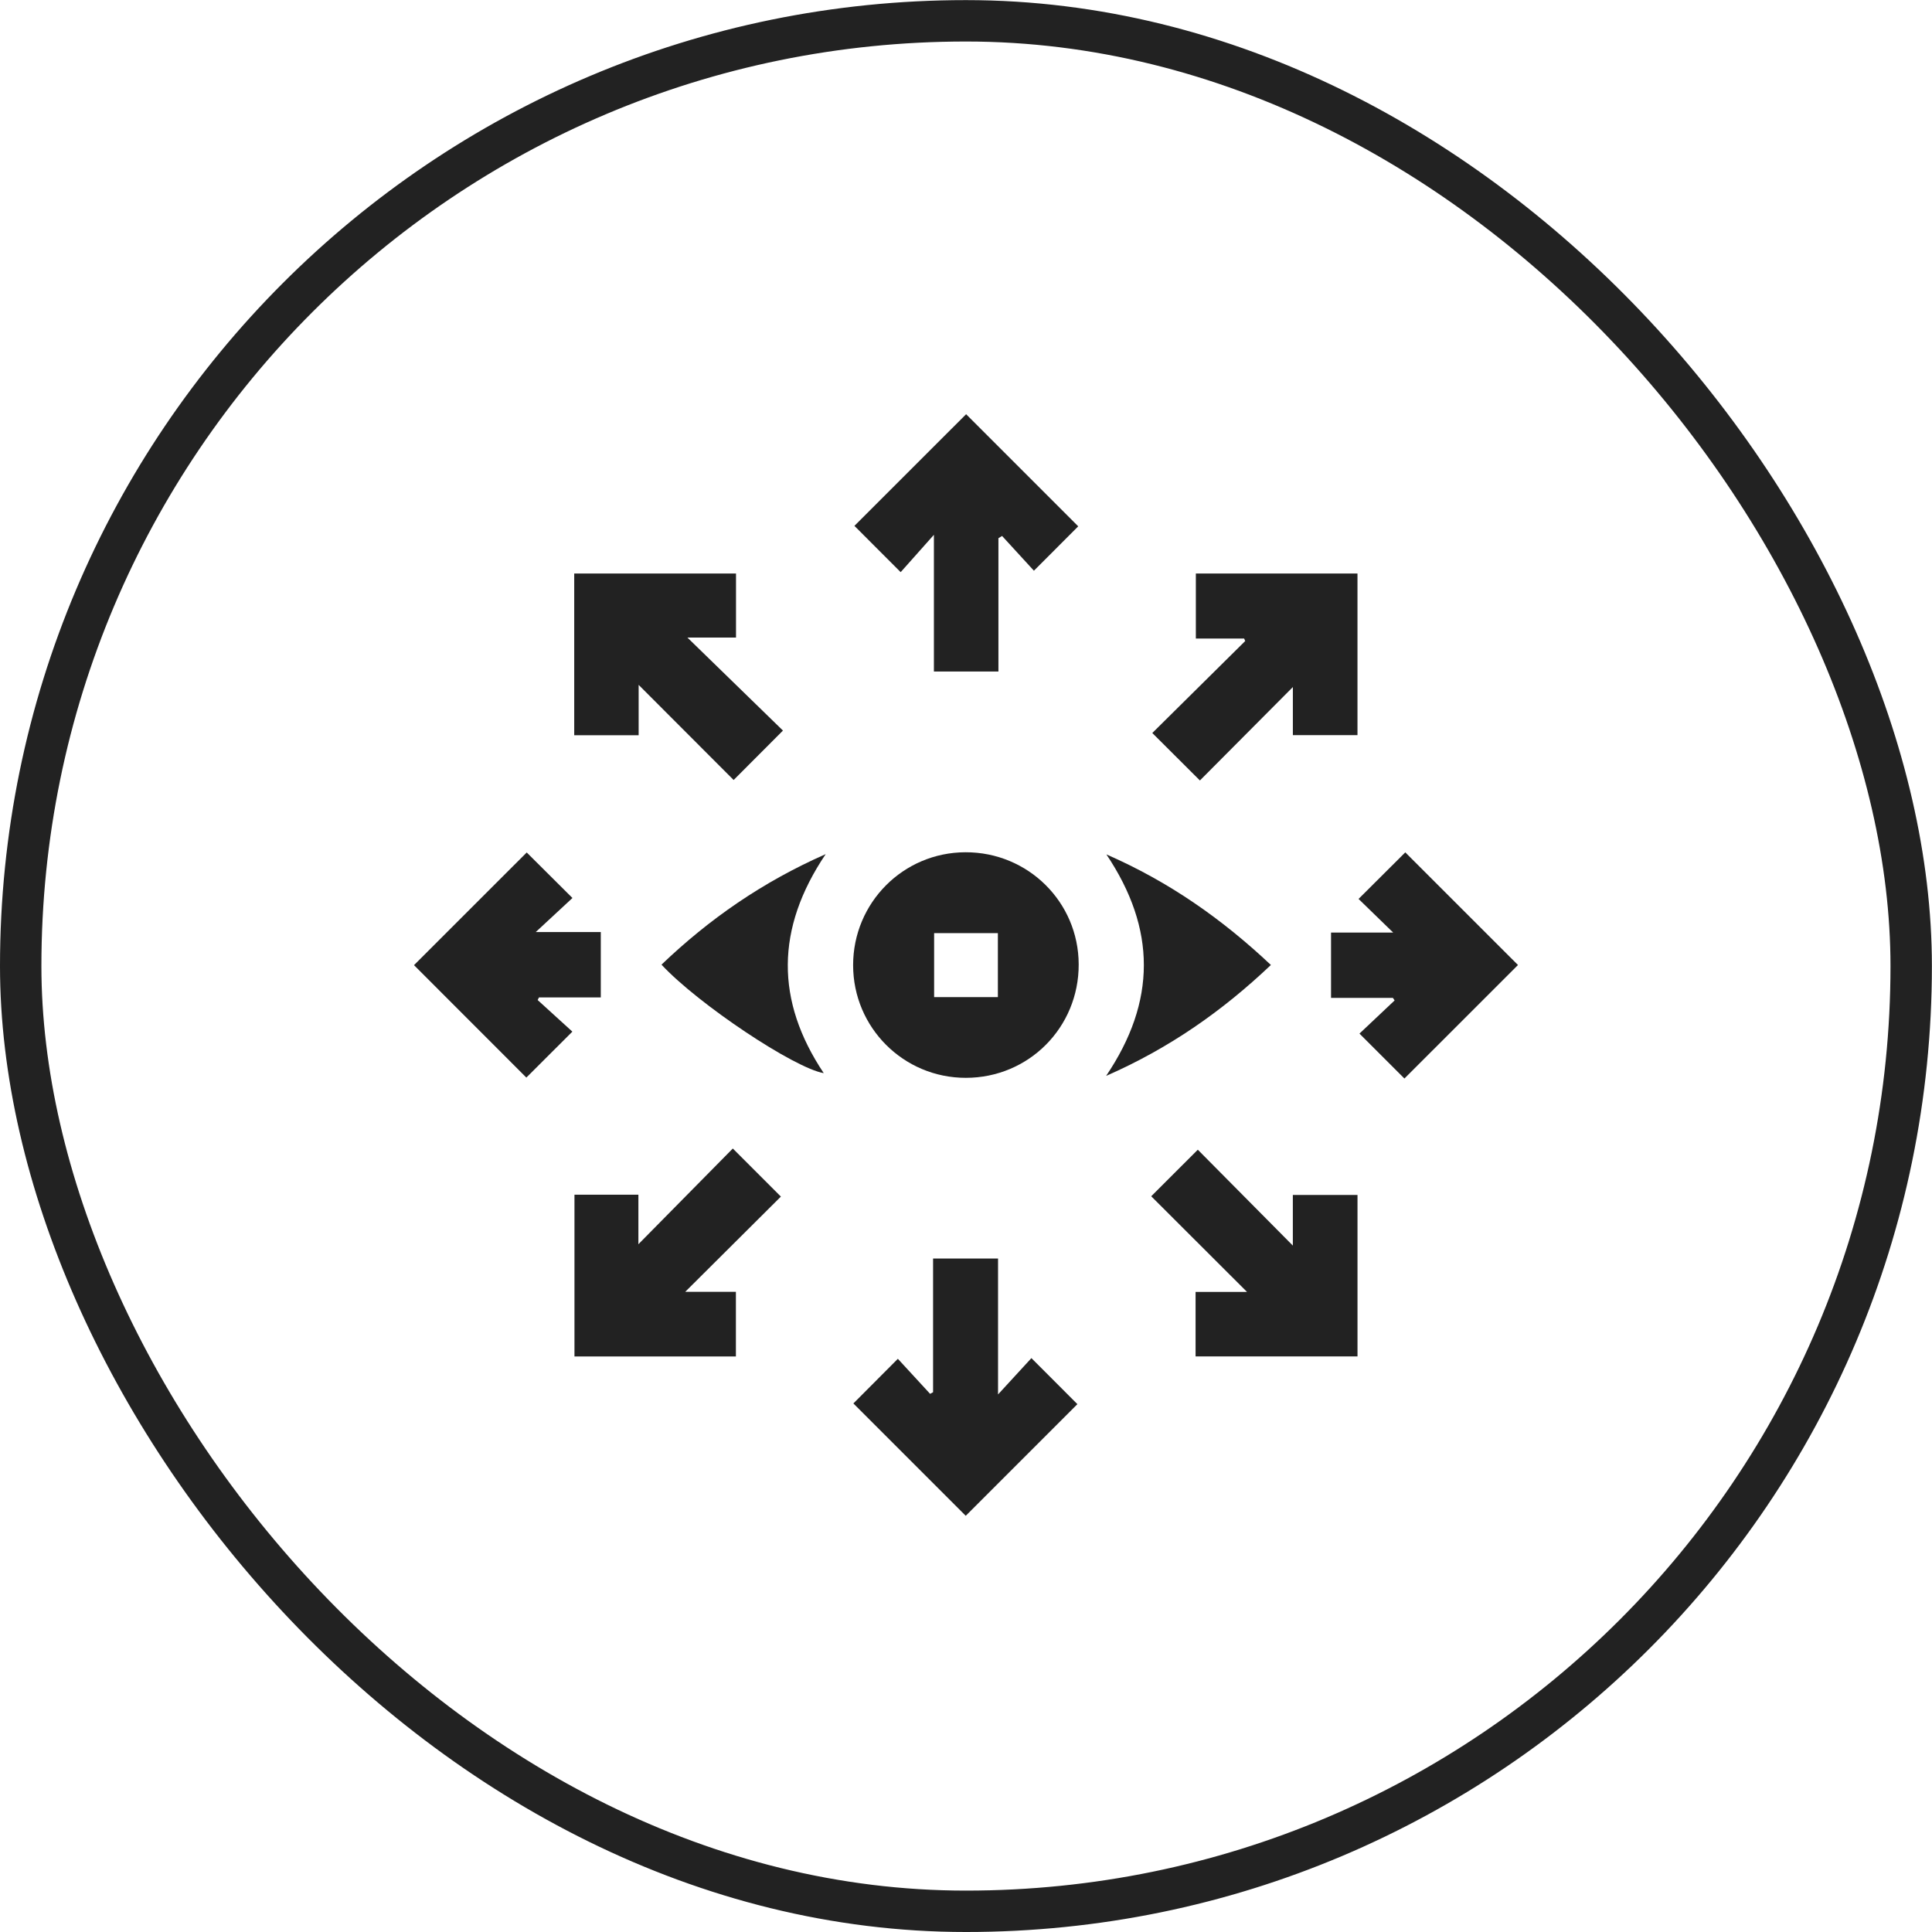
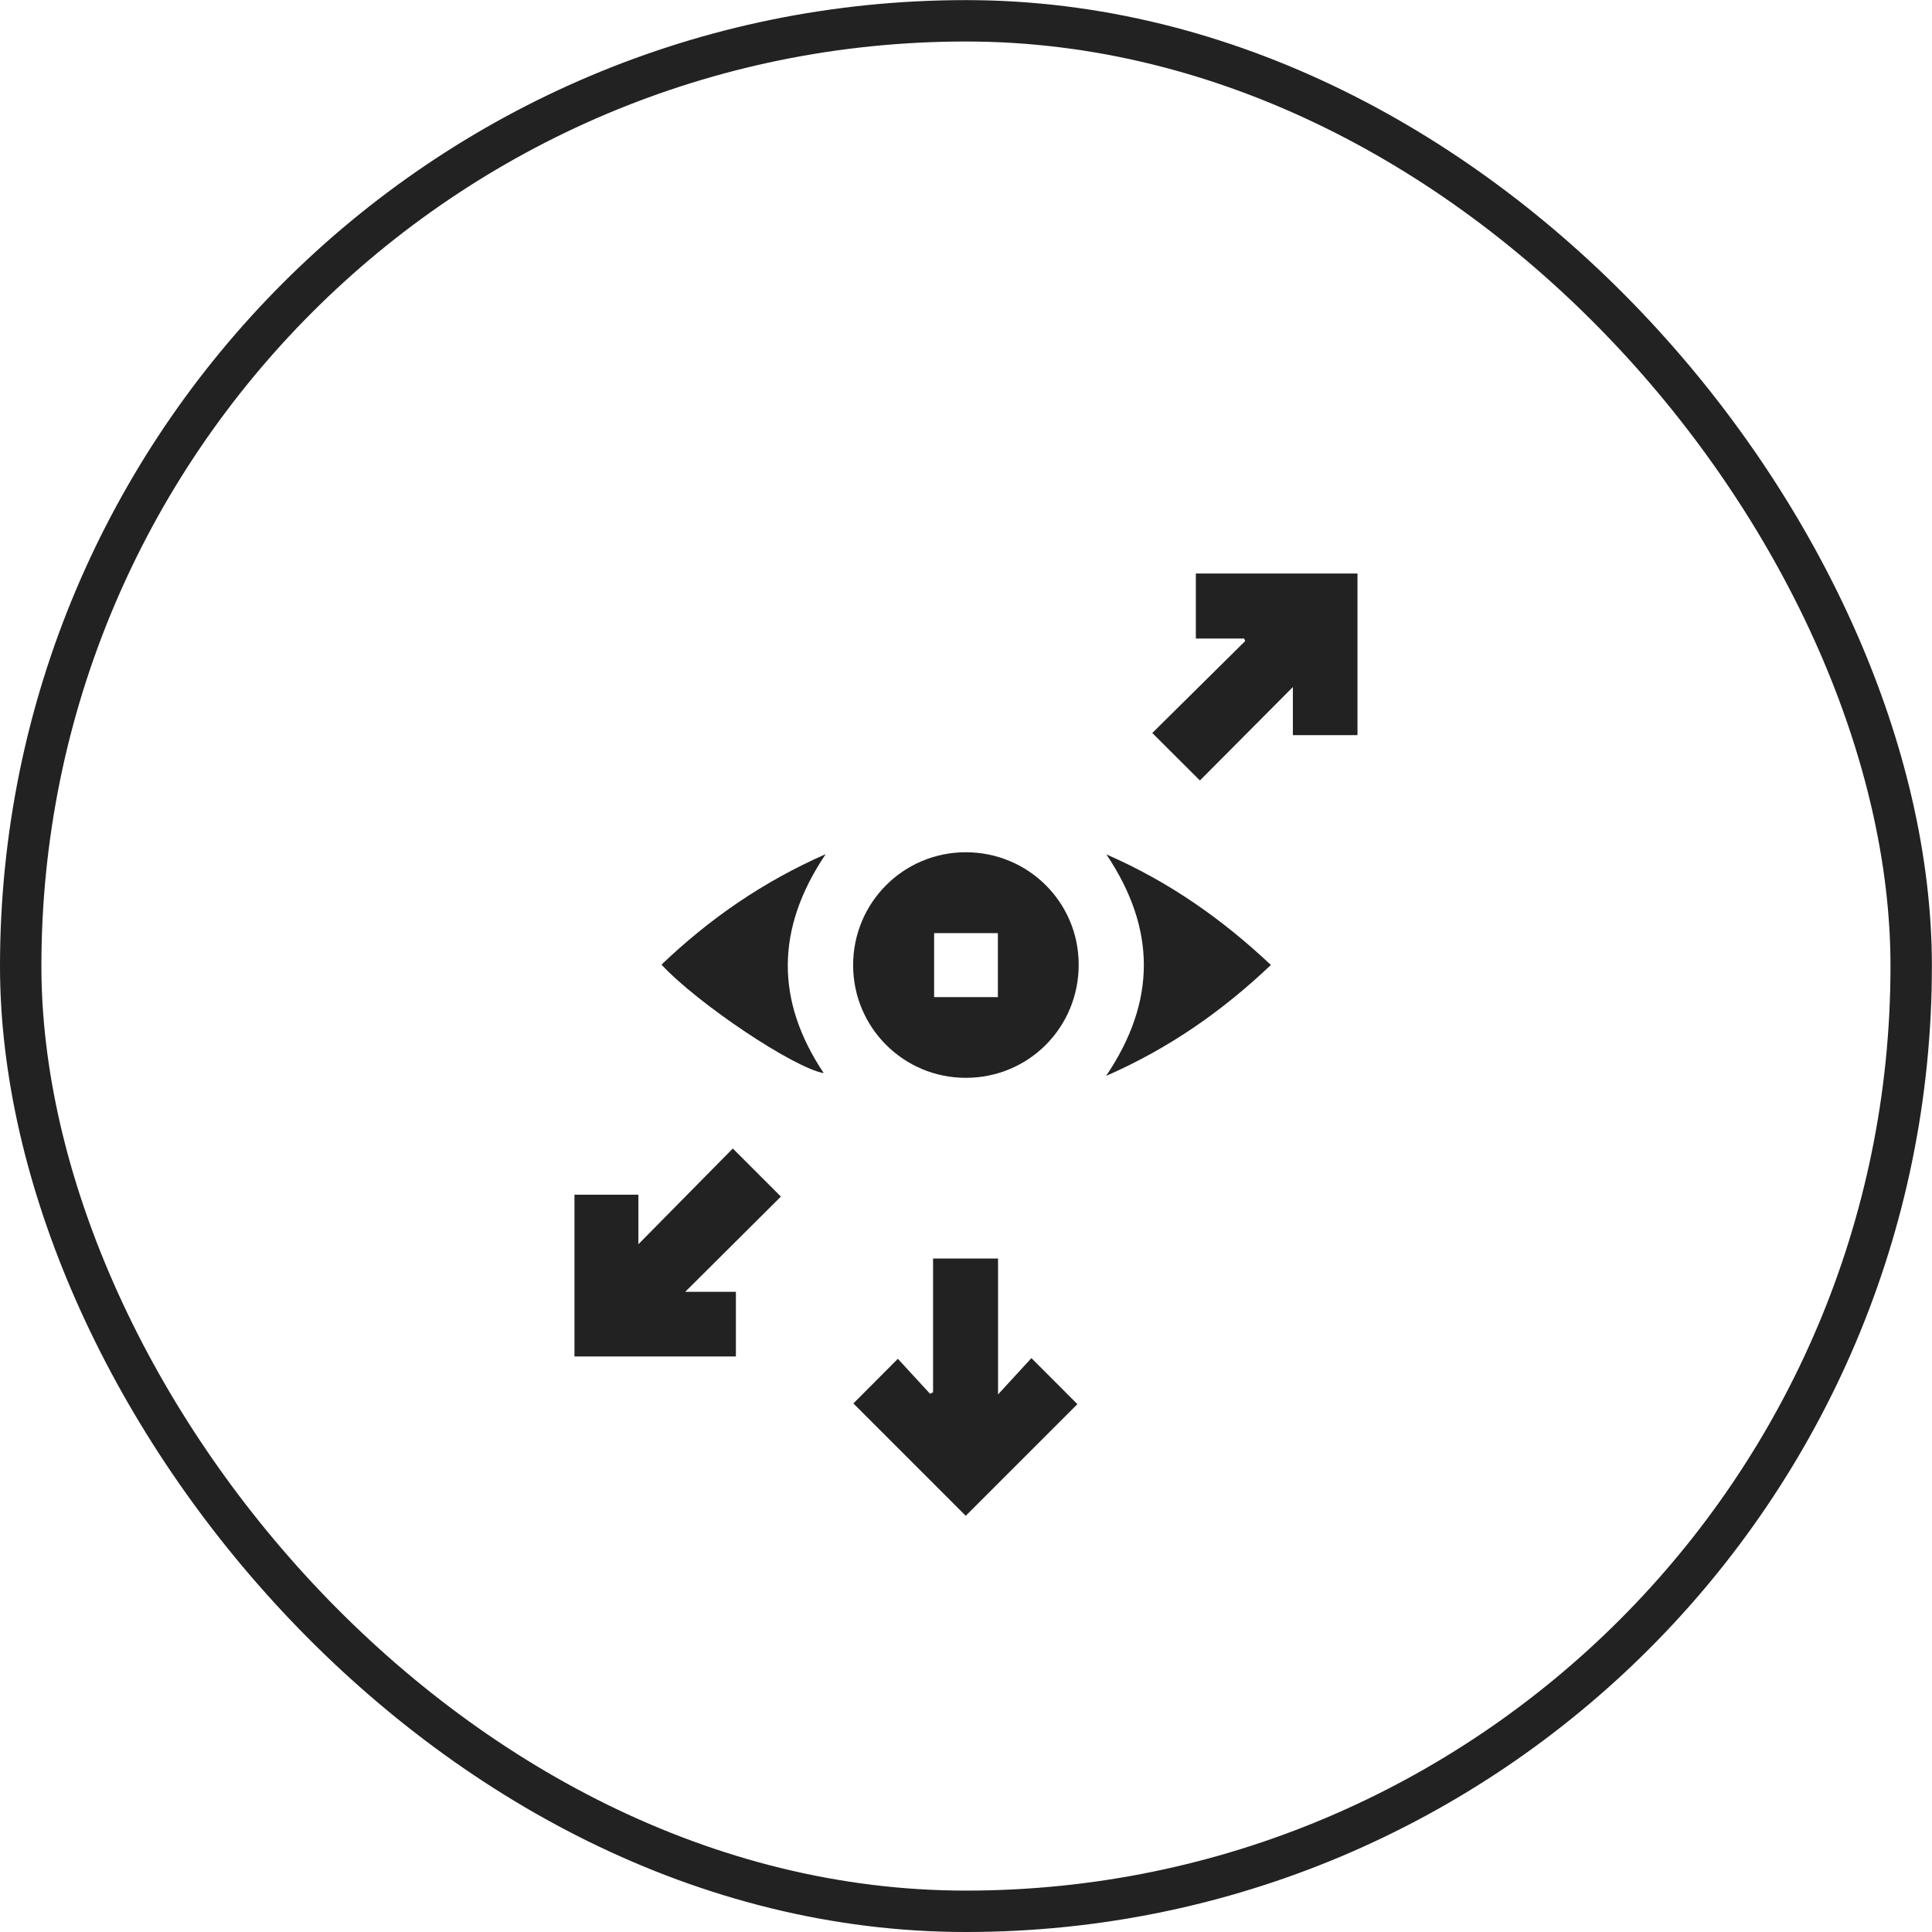
<svg xmlns="http://www.w3.org/2000/svg" width="70" height="70" viewBox="0 0 70 70" fill="none">
  <rect x="0.75" y="0.754" width="68.496" height="68.496" rx="34.248" stroke="#222222" stroke-width="1.5" />
  <g clip-path="url(#clip0_1807_35910)">
    <path d="M34.982 30.879C37.249 30.874 39.077 32.685 39.083 34.94C39.091 37.224 37.272 39.052 34.993 39.052C32.734 39.052 30.912 37.228 30.91 34.971C30.91 32.709 32.724 30.884 34.982 30.879ZM36.155 36.127V33.809H33.845V36.127H36.155Z" fill="#222222" />
-     <path d="M36.175 19.501V24.33H33.837V19.377C33.37 19.9 32.985 20.334 32.633 20.73C32.002 20.1 31.462 19.557 30.957 19.053C32.276 17.735 33.658 16.354 35.004 15.008C36.327 16.33 37.709 17.712 39.066 19.07C38.575 19.561 38.035 20.103 37.461 20.678C37.096 20.281 36.701 19.85 36.307 19.419C36.263 19.446 36.219 19.474 36.173 19.501H36.175Z" fill="#222222" />
    <path d="M30.919 50.85C31.424 50.342 31.957 49.808 32.531 49.232C32.91 49.644 33.304 50.072 33.699 50.501C33.735 50.482 33.771 50.462 33.807 50.443V45.598H36.161V50.523C36.618 50.025 37.011 49.599 37.37 49.207C37.992 49.83 38.533 50.372 39.036 50.875C37.719 52.193 36.337 53.573 34.99 54.92C33.667 53.598 32.286 52.216 30.918 50.848L30.919 50.85Z" fill="#222222" />
-     <path d="M23.139 24.813V26.64H20.805V20.779H26.667V23.1H24.906C26.09 24.252 27.242 25.375 28.368 26.47C27.711 27.129 27.159 27.681 26.581 28.261C25.474 27.152 24.34 26.017 23.138 24.813H23.139Z" fill="#222222" />
    <path d="M46.843 26.634V24.893C45.696 26.046 44.569 27.179 43.475 28.278C42.861 27.667 42.313 27.119 41.75 26.558C42.838 25.481 43.976 24.354 45.116 23.226C45.103 23.196 45.091 23.166 45.078 23.136H43.328V20.779H49.184V26.635H46.845L46.843 26.634Z" fill="#222222" />
    <path d="M20.816 43.286H23.13V45.081C24.308 43.888 25.438 42.742 26.551 41.613C27.172 42.234 27.714 42.777 28.293 43.355C27.175 44.468 26.034 45.603 24.828 46.804H26.663V49.148H20.814V43.286H20.816Z" fill="#222222" />
-     <path d="M45.182 46.809C43.965 45.594 42.83 44.461 41.711 43.343C42.267 42.787 42.811 42.243 43.399 41.656C44.512 42.779 45.644 43.922 46.842 45.13V43.296H49.185V49.146H43.318V46.809H45.182Z" fill="#222222" />
-     <path d="M19.072 39.044C17.737 37.708 16.355 36.326 15 34.969C16.358 33.613 17.74 32.231 19.084 30.887C19.595 31.396 20.139 31.937 20.741 32.536C20.34 32.908 19.914 33.303 19.411 33.77H21.768V36.139H19.528C19.512 36.17 19.496 36.202 19.48 36.233C19.91 36.623 20.339 37.015 20.738 37.378C20.133 37.981 19.592 38.522 19.07 39.043L19.072 39.044Z" fill="#222222" />
-     <path d="M48.225 33.788H50.477C50.037 33.362 49.617 32.953 49.223 32.57C49.858 31.938 50.4 31.397 50.916 30.883C52.262 32.227 53.644 33.609 54.999 34.964C53.64 36.321 52.257 37.704 50.885 39.077C50.375 38.567 49.839 38.033 49.256 37.449C49.671 37.058 50.1 36.652 50.529 36.248C50.509 36.217 50.488 36.187 50.468 36.156H48.226V33.788H48.225Z" fill="#222222" />
    <path d="M40.076 38.983C41.901 36.28 41.895 33.656 40.087 30.957C42.354 31.946 44.277 33.296 46.047 34.963C44.286 36.634 42.36 37.983 40.078 38.981L40.076 38.983Z" fill="#222222" />
    <path d="M29.916 30.947C28.098 33.648 28.097 36.264 29.846 38.882C28.782 38.702 25.308 36.391 23.967 34.951C25.695 33.299 27.625 31.956 29.916 30.947Z" fill="#222222" />
  </g>
  <defs>
    <clipPath id="clip0_1807_35910">
      <rect width="40" height="39.913" fill="white" transform="translate(15 15.004)" />
    </clipPath>
  </defs>
</svg>